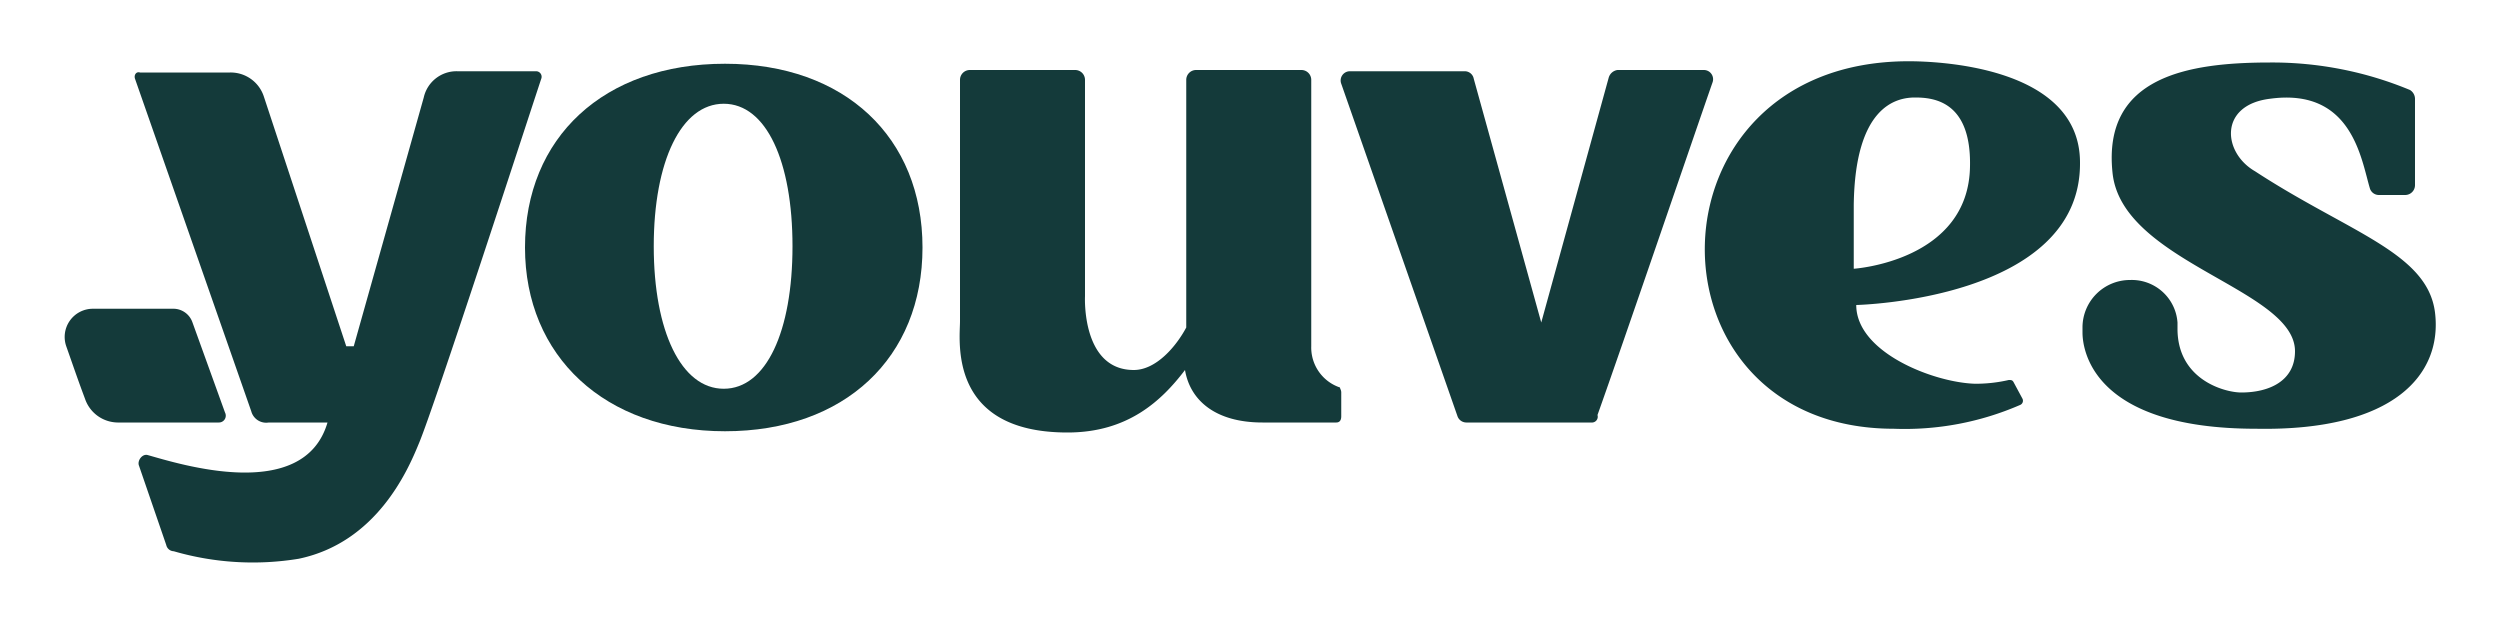
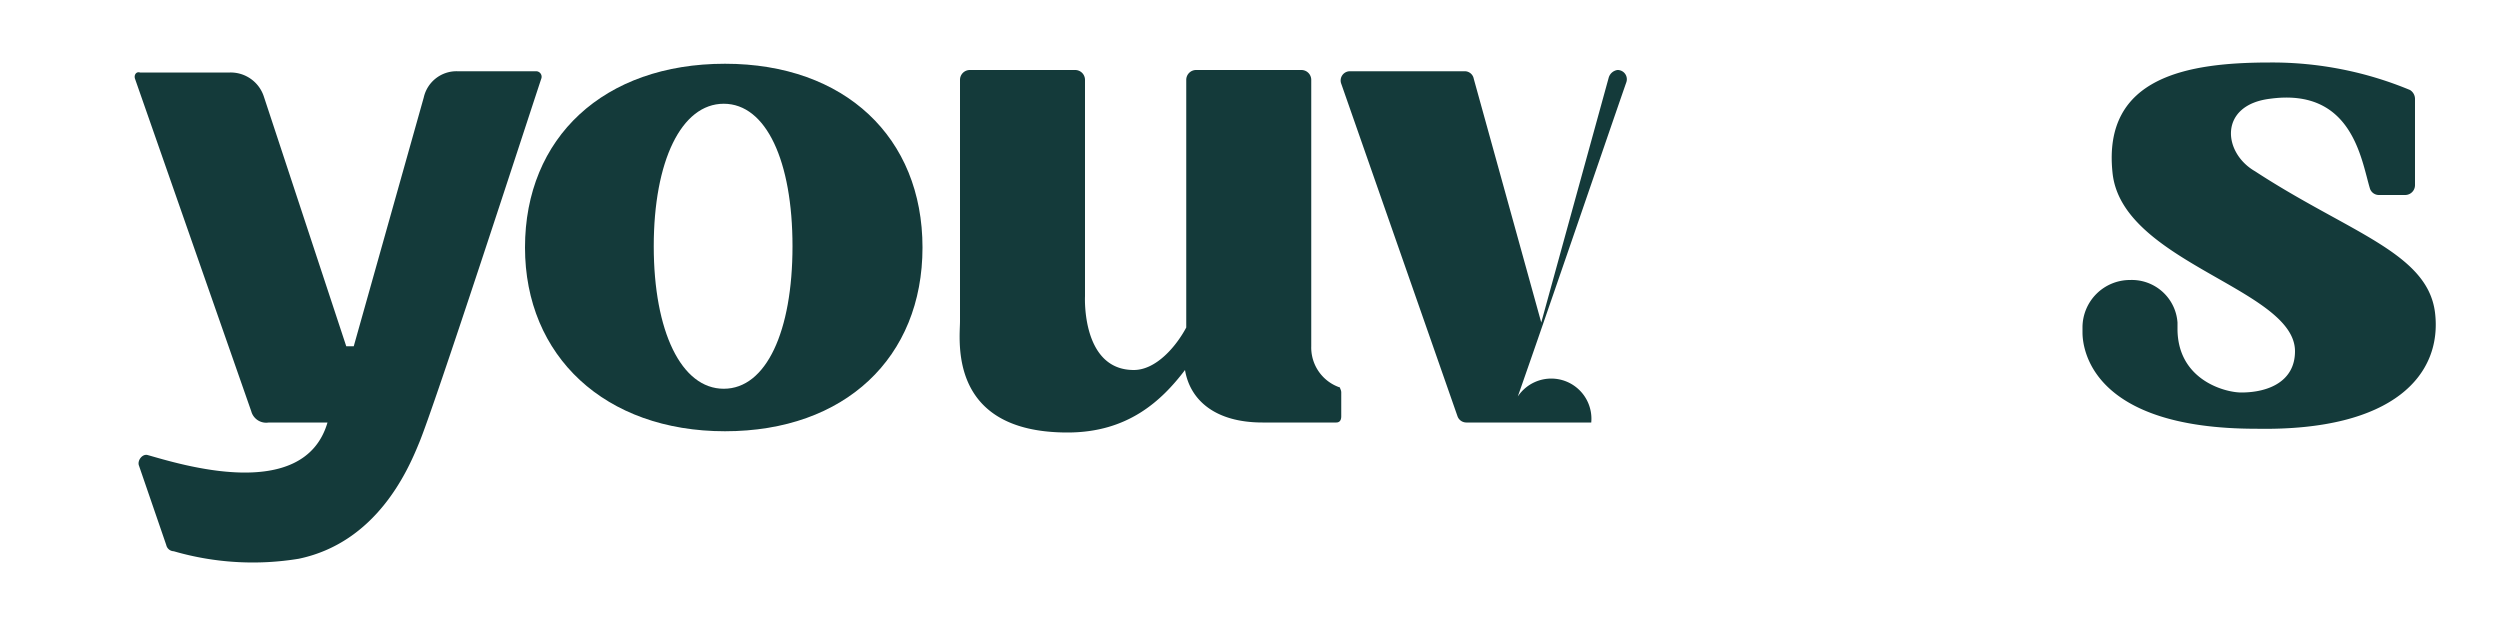
<svg xmlns="http://www.w3.org/2000/svg" width="70.556mm" height="17.639mm" viewBox="0 0 200 50">
  <defs>
    <style>.a{fill:#143a3a;}</style>
  </defs>
-   <path class="a" d="M127.3,33.8h-10a.752.752,0,0,1-.7-.5L107.3,6.7a.739.739,0,0,1,.7-1h9.2a.73.73,0,0,1,.7.6l5.4,19.5,5.4-19.6a.858.858,0,0,1,.7-.6h6.9a.739.739,0,0,1,.7,1c-1.5,4.3-7.2,21-9.2,26.6A.466.466,0,0,1,127.3,33.8Z" />
-   <path class="a" d="M148.5,24.4c0,3.8,6.2,6.2,9.5,6.3a11.758,11.758,0,0,0,2.7-.3c.2,0,.3,0,.4.2l.7,1.3a.365.365,0,0,1-.2.5,23.142,23.142,0,0,1-10.1,1.9c-20.4,0-20.3-29.4,1.2-29.4,2,0,13.7.3,13.7,8.1C166.5,24,148.5,24.4,148.5,24.4Zm-.2-2.9s9.2-.6,9.3-8.2c.1-5.2-2.9-5.5-4.4-5.5s-4.8.7-4.9,8.6Z" />
+   <path class="a" d="M127.3,33.8h-10a.752.752,0,0,1-.7-.5L107.3,6.7a.739.739,0,0,1,.7-1h9.2a.73.73,0,0,1,.7.6l5.4,19.5,5.4-19.6a.858.858,0,0,1,.7-.6a.739.739,0,0,1,.7,1c-1.5,4.3-7.2,21-9.2,26.6A.466.466,0,0,1,127.3,33.8Z" />
  <path class="a" d="M107.3,31.4v1.9c0,.4-.2.5-.4.5H101c-3.8,0-5.8-1.8-6.2-4.2-1.9,2.5-4.6,5-9.4,5-9.6,0-8.6-7.4-8.6-8.9V6.4a.789.789,0,0,1,.8-.8H86a.789.789,0,0,1,.8.8V23.7s-.3,5.9,3.9,5.9c1.8,0,3.4-1.9,4.2-3.4V6.4a.789.789,0,0,1,.8-.8h8.4a.789.789,0,0,1,.8.8V27.7a3.373,3.373,0,0,0,2.3,3.3C107.2,31.1,107.3,31.2,107.3,31.4Z" />
  <path class="a" d="M194.8,25c-.6-4.8-6.9-6.4-14.4-11.3-2.6-1.5-2.9-5.3,1.2-5.8,6.6-.9,7.3,4.9,8,7.2a.752.752,0,0,0,.7.5h2.1a.789.789,0,0,0,.8-.8V7.9a.842.842,0,0,0-.4-.7A28.715,28.715,0,0,0,181.6,5c-6.5,0-13.4,1.1-12.6,8.8.7,7.2,14.6,9.3,14.6,14.3,0,2.4-2.1,3.3-4.3,3.3-1.3,0-5.1-1-5.1-5.1v-.5a3.665,3.665,0,0,0-3.8-3.4,3.798,3.798,0,0,0-3.8,3.8v.4c0,1.3.7,7.7,13.9,7.7C191.6,34.5,195.4,29.9,194.8,25Z" />
  <path class="a" d="M58,5.1c-9.7,0-16,5.9-16,14.7,0,8.7,6.4,14.7,16,14.7s15.8-5.9,15.8-14.7S67.6,5.1,58,5.1Zm-.1,26c-3.4,0-5.6-4.6-5.6-11.4S54.5,8.3,57.9,8.3s5.5,4.6,5.5,11.4S61.3,31.1,57.9,31.1Z" />
  <path class="a" d="M42.9,5.7H36.6a2.685,2.685,0,0,0-2.7,2.1L28.3,27.7h-.6l-6.6-20a2.79,2.79,0,0,0-2.7-1.9H11.2c-.3-.1-.5.2-.4.5l9.3,26.6a1.236,1.236,0,0,0,1.4.9h4.7c-1.9,6.5-11.9,3.3-14.4,2.6-.4-.1-.8.4-.7.8l2.2,6.4a.634.634,0,0,0,.6.5,22.691,22.691,0,0,0,10,.6c6.2-1.3,8.7-7,9.6-9.2,1.2-2.8,8.8-26.2,9.8-29.2A.441.441,0,0,0,42.9,5.7Z" />
-   <path class="a" d="M18,33l-2.6-7.2a1.622,1.622,0,0,0-1.6-1.1H7.4a2.257,2.257,0,0,0-2.1,3c.6,1.7.9,2.6,1.5,4.2a2.796,2.796,0,0,0,2.6,1.9h8.1A.547.547,0,0,0,18,33Z" />
</svg>